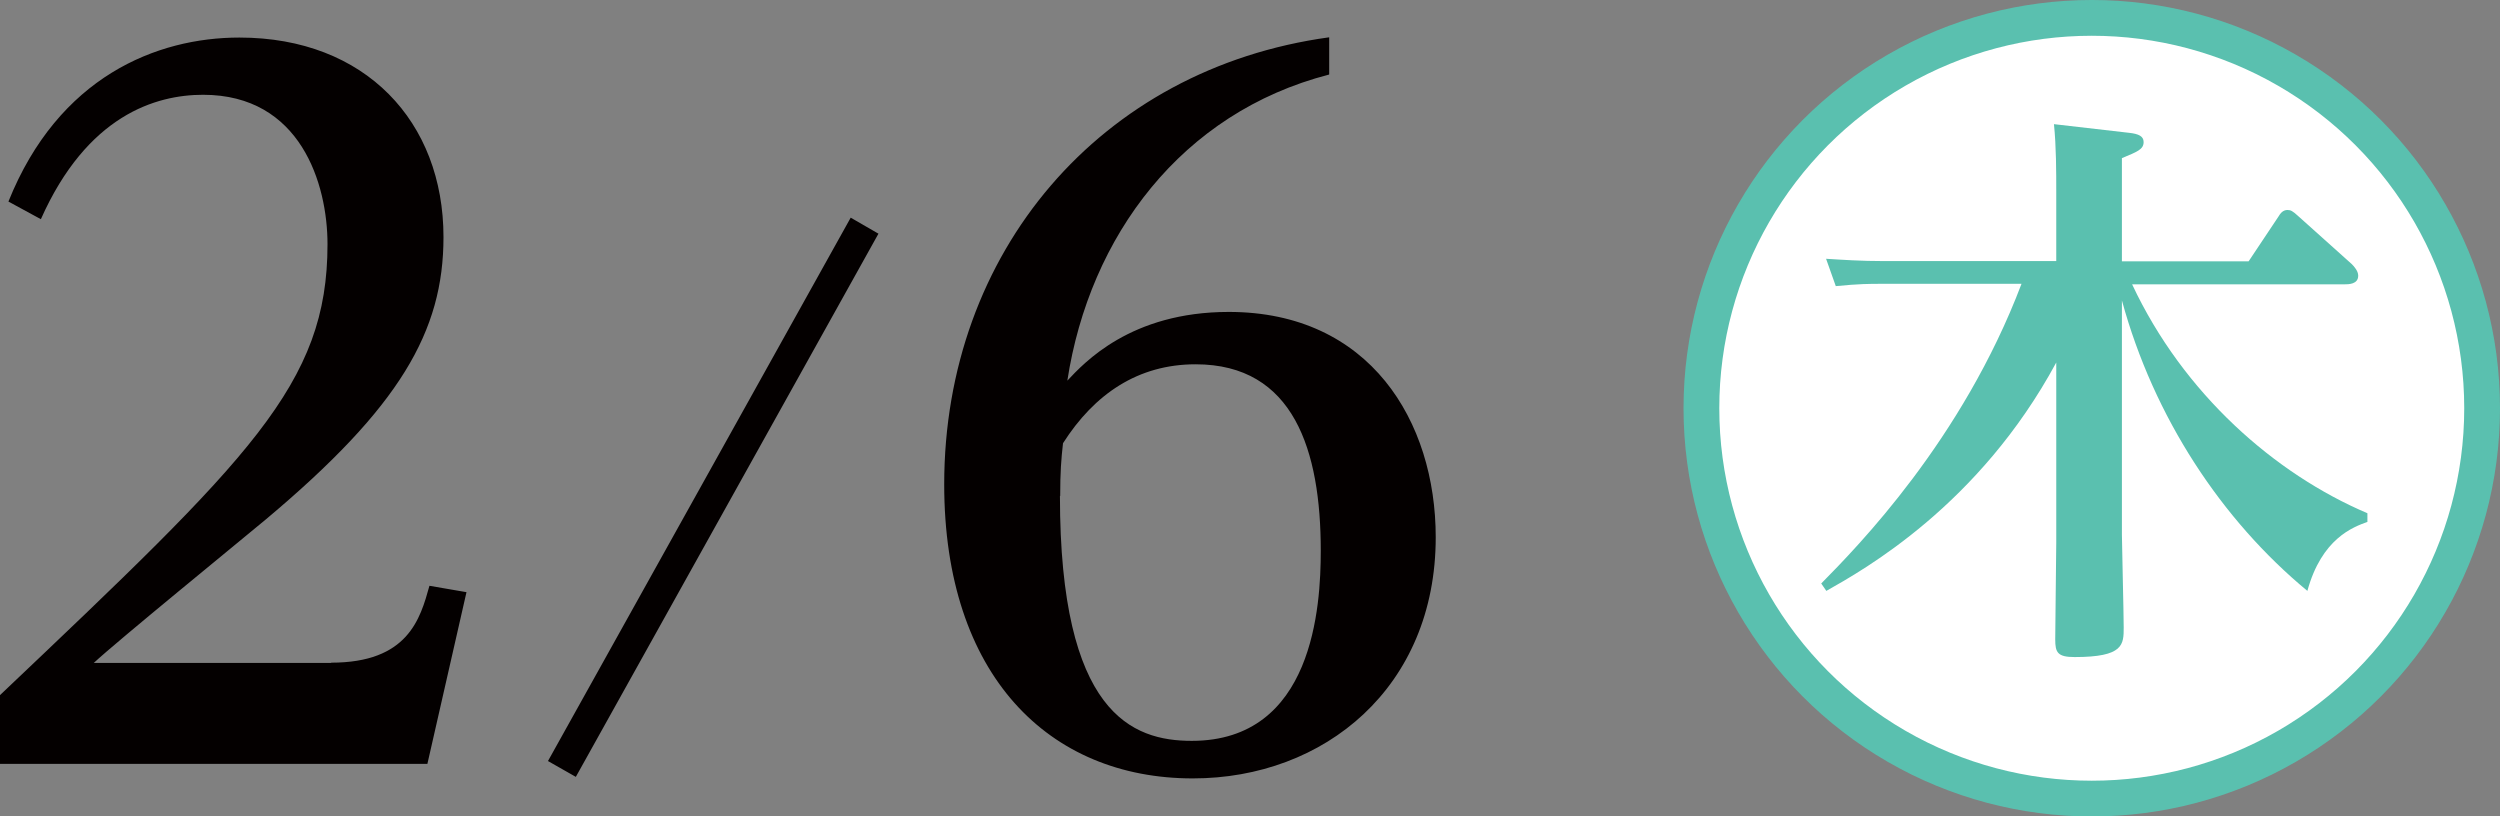
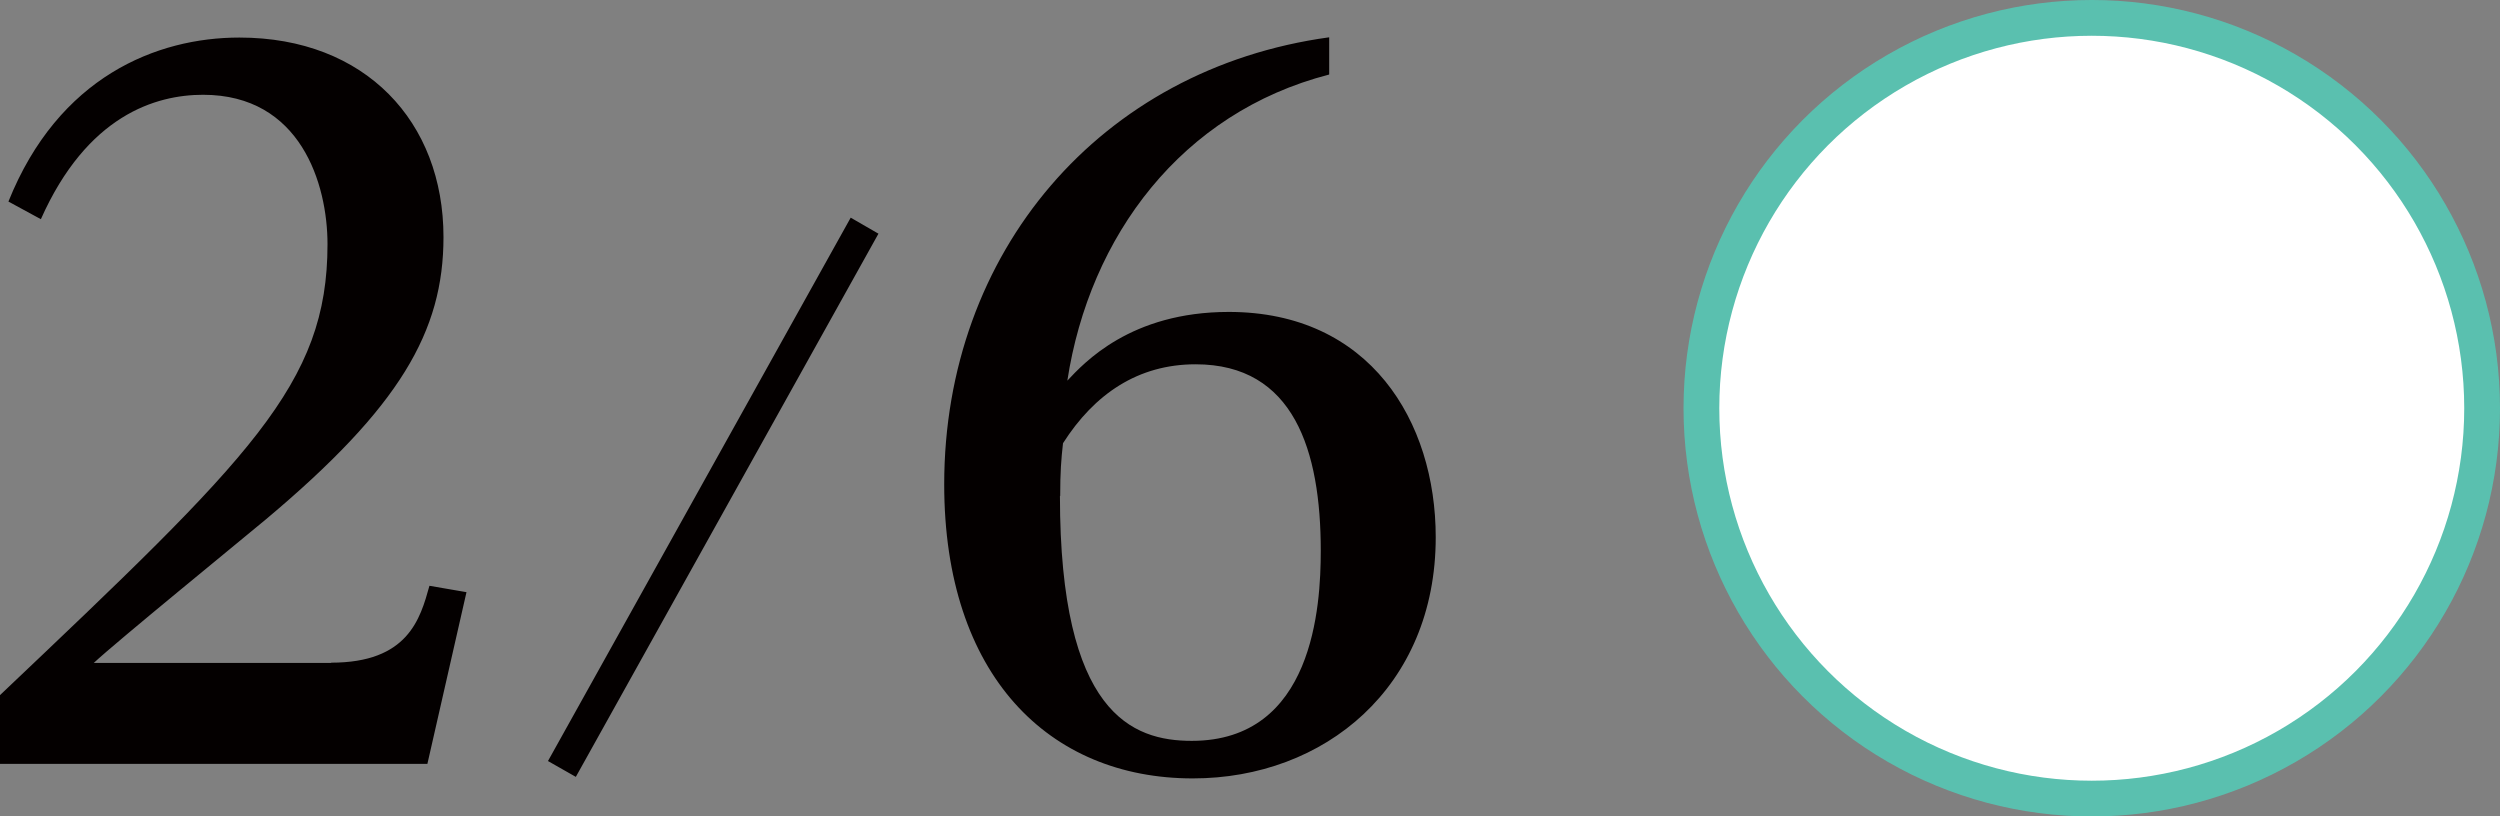
<svg xmlns="http://www.w3.org/2000/svg" id="_レイヤー_2" data-name="レイヤー 2" viewBox="0 0 97.86 31.95">
  <rect x="0" y="0" width="97.86" height="31.95" fill="#808080" stroke="none" />
  <defs>
    <style>.cls-3{fill:#040000}</style>
  </defs>
  <g id="_レイヤー_1-2" data-name="レイヤー 1">
    <circle cx="81.88" cy="15.98" r="15.28" style="fill:#fff;stroke:#5ac0af;stroke-miterlimit:10;stroke-width:1.4px" />
-     <path d="M92.67 20.43c-.56.2-1.79.65-2.35 2.7-3.35-2.77-6.01-6.79-7.26-11.37v9.18c0 .34.07 3.04.07 3.62 0 .67 0 1.16-1.92 1.16-.67 0-.76-.18-.76-.69 0-.6.04-3.26.04-3.8v-7.04c-3.02 5.59-7.53 8.11-9 8.94l-.2-.29c1.41-1.43 5.52-5.61 7.84-11.73h-5.5c-.45 0-.85 0-1.77.09l-.38-1.07c.65.04 1.36.09 2.26.09h6.75v-2.7c0-.78 0-1.79-.09-2.66l2.95.34c.36.04.56.13.56.36 0 .29-.25.38-.85.63v4.04h4.96l1.16-1.74c.09-.16.2-.27.36-.27.13 0 .2.04.4.22l2.12 1.9c.09.09.25.27.25.45 0 .34-.38.34-.54.34h-8.31c2.01 4.29 5.59 7.42 9.21 8.96v.36Z" style="fill:#5ac0af" />
    <path d="M12.96 25.94c3.01 0 3.49-1.71 3.85-3.01l1.45.25-1.53 6.72H0v-2.69c9.8-9.3 12.82-12.16 12.82-17.65 0-2.36-1.05-5.85-4.87-5.85-1.85 0-4.54.8-6.35 4.87L.33 7.89C2.29 3 6.14 1.47 9.37 1.47c4.94 0 7.99 3.3 7.99 7.81 0 3.7-1.71 6.65-6.94 11.04-1.09.91-5.85 4.79-6.75 5.63h9.3ZM34.39 9.14 22.54 30.41l-1.09-.62L33.3 8.52l1.09.63ZM52.02 2.92c-5.77 1.49-9.37 6.32-10.24 11.98.65-.69 2.47-2.69 6.32-2.69 5.52 0 8.1 4.28 8.1 8.82 0 5.88-4.36 9.44-9.51 9.44-5.63 0-9.73-4.03-9.73-11.51 0-9.08 6.1-16.27 15.07-17.5v1.45ZM41.49 19.41c0 8.53 2.83 9.59 5.16 9.59 4.76 0 5.05-5.27 5.05-7.44 0-3.92-1.05-7.3-4.9-7.3-2.25 0-3.96 1.16-5.19 3.09-.07.62-.11 1.13-.11 2.07Z" class="cls-3" />
  </g>
</svg>